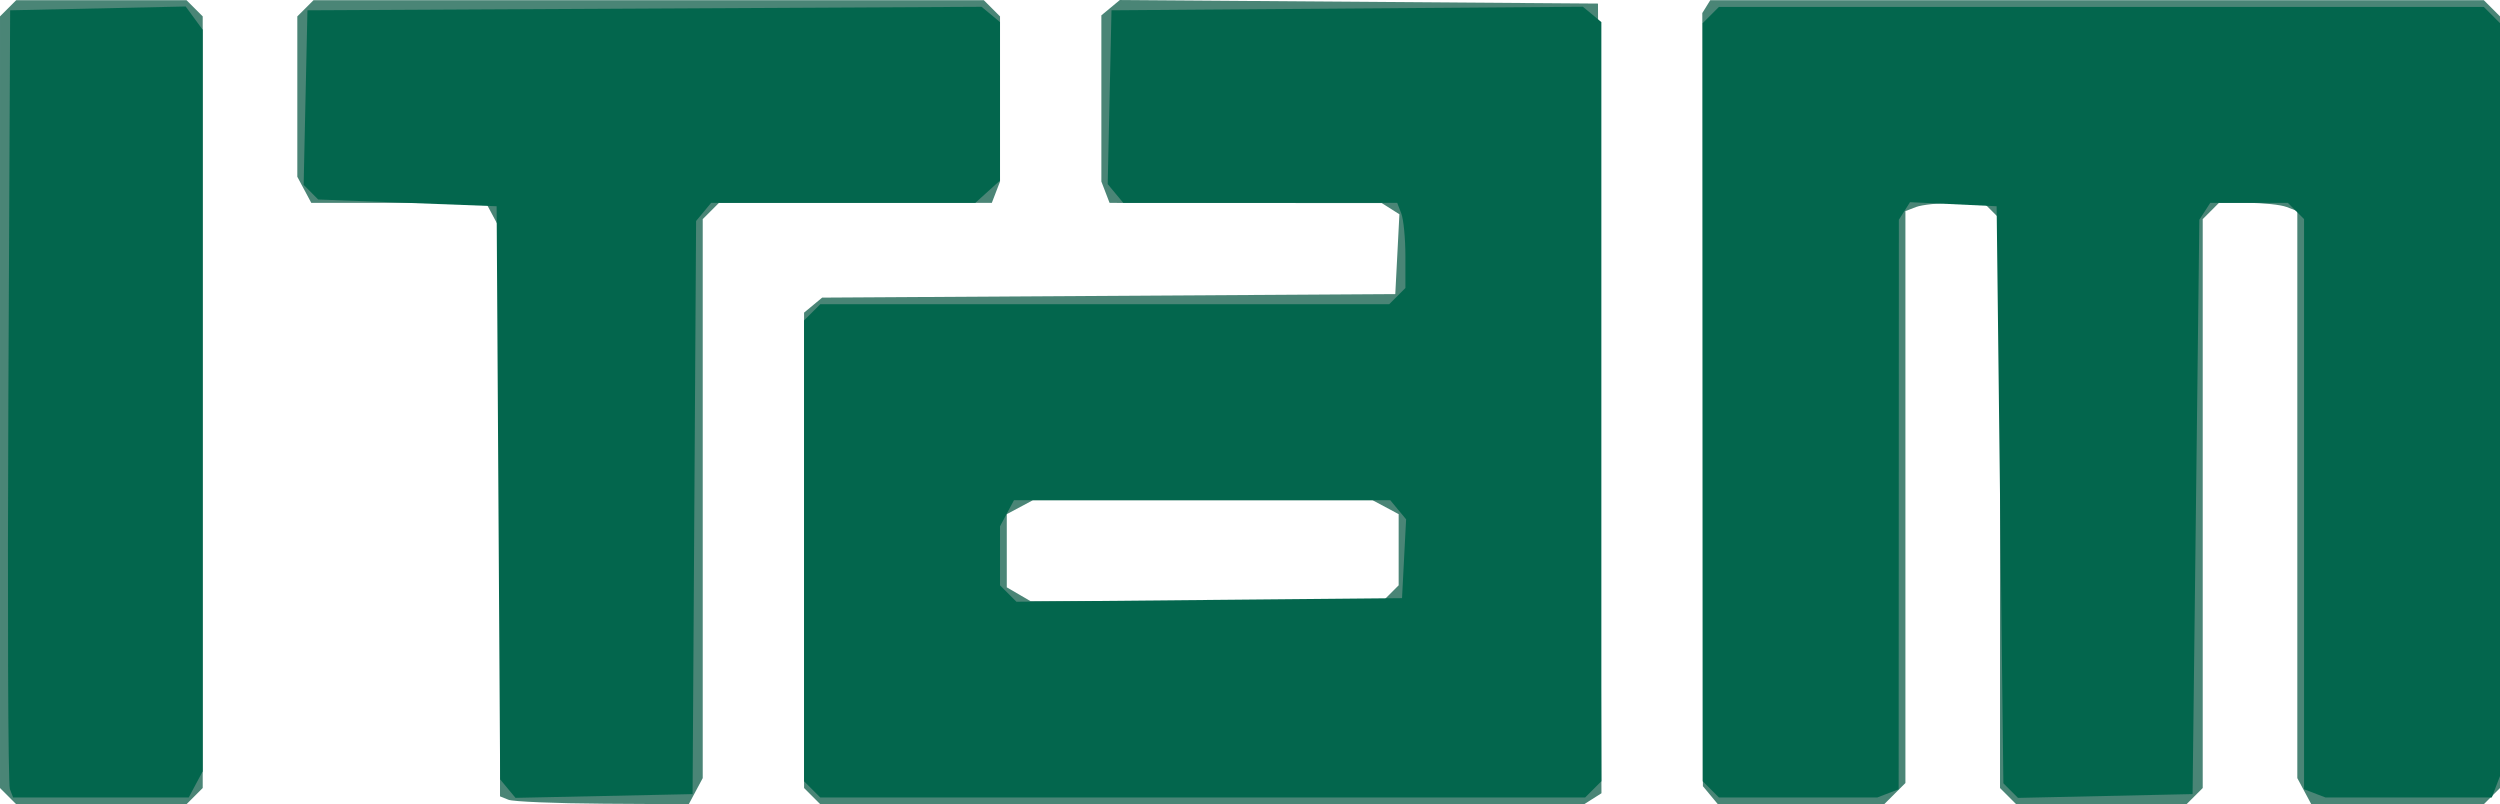
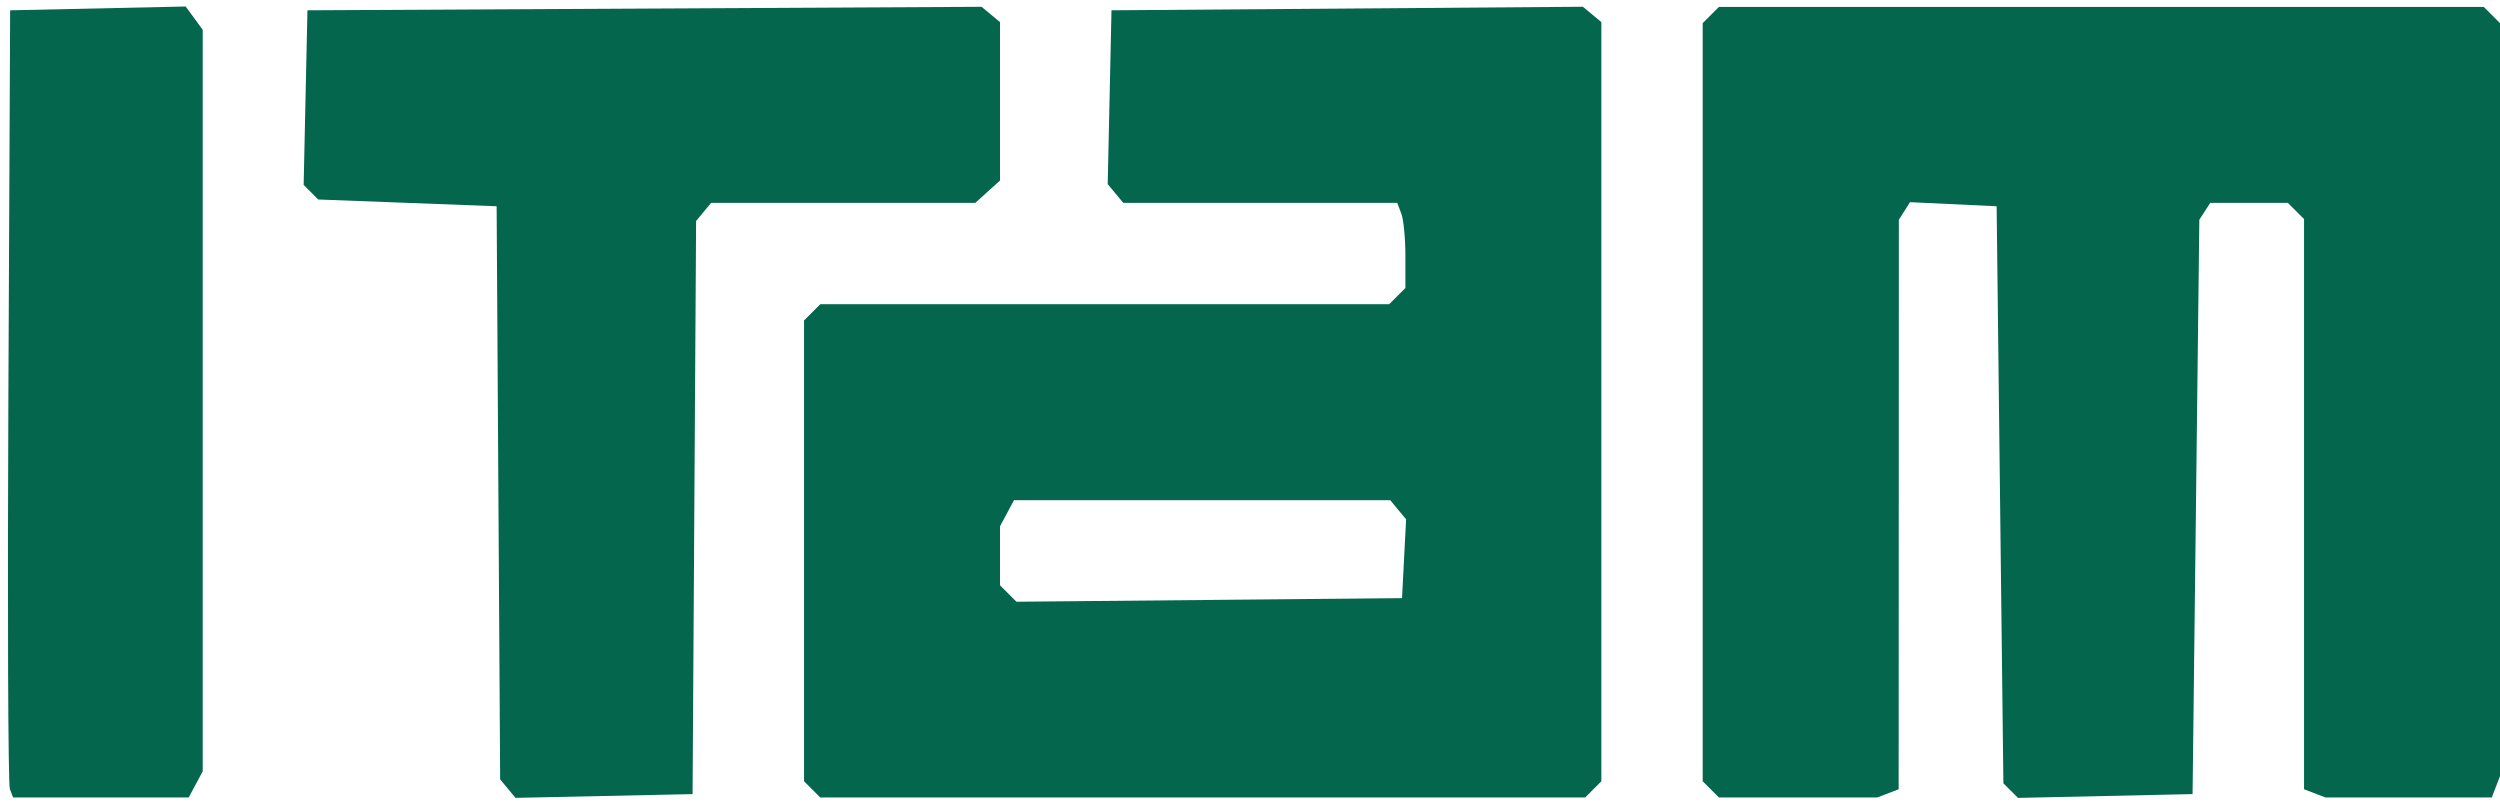
<svg xmlns="http://www.w3.org/2000/svg" width="370" height="119.026">
  <g transform="translate(1462.989,-794.313)">
    <g id="g3107" transform="translate(199.826,36.49)" />
    <g id="g3145" transform="translate(-2.547,-11.039)">
-       <path style="fill:#4a8576" d="m -1445.441,924.378 -12.6,0 -1.2,-1.2 -1.2,-1.2 0,-57.1 0,-57.1 1.2,-1.2 1.2,-1.2 12.6,0 12.6,0 1.2,1.2 1.2,1.2 0,57.1 0,57.1 -1.2,1.2 -1.2,1.2 -12.6,0 z m 74.215,-0.079 c -6.993,-0.043 -13.277,-0.306 -13.965,-0.583 l -1.25,-0.504 0,-41.982 0,-41.982 -1.035,-1.934 -1.035,-1.934 -12.93,0 -12.93,0 -1.035,-1.934 -1.035,-1.934 0,-11.866 0,-11.866 1.2,-1.2 1.2,-1.2 49.6,0 49.6,0 1.2,1.2 1.2,1.2 0,12.218 0,12.218 -0.607,1.582 -0.607,1.582 -20.193,0 -20.193,0 -1.2,1.2 -1.2,1.2 0,41.366 0,41.366 -1.035,1.934 -1.035,1.934 -12.715,-0.079 z m 88.735,0.064 -56.55,0.015 -1.2,-1.2 -1.2,-1.2 0,-35.178 0,-35.178 1.339,-1.111 1.339,-1.111 42.411,-0.261 42.411,-0.261 0.305,-5.907 0.305,-5.907 -1.305,-0.827 -1.305,-0.827 -20.143,-0.015 -20.143,-0.015 -0.607,-1.582 -0.607,-1.582 0,-12.296 0,-12.296 1.368,-1.135 1.368,-1.135 35.382,0.263 35.382,0.263 0.258,58.436 0.258,58.436 -1.258,0.799 -1.258,0.799 -56.55,0.015 z m 0.6,-30.015 26.05,0.03 1.2,-1.2 1.2,-1.2 0,-5.265 0,-5.265 -1.934,-1.035 -1.934,-1.035 -25.131,0 -25.131,0 -1.934,1.035 -1.934,1.035 0,5.415 0,5.415 1.75,1.019 1.75,1.019 26.05,0.03 z m 88.001,30.03 -12.306,0 -1.108,-1.335 -1.108,-1.335 -0.045,-57.211 -0.045,-57.211 0.59,-0.954 0.59,-0.954 57.241,0 57.241,0 1.2,1.2 1.2,1.2 0,57.1 0,57.1 -1.2,1.2 -1.2,1.2 -12.765,0 -12.765,0 -1.035,-1.934 -1.035,-1.934 0,-41.959 0,-41.959 -1.582,-0.607 c -0.87,-0.334 -3.48,-0.607 -5.8,-0.607 l -4.218,0 -1.2,1.2 -1.2,1.2 0,42.1 0,42.1 -1.2,1.2 -1.2,1.2 -12.6,0 -12.6,0 -1.2,-1.2 -1.2,-1.2 0,-42.1 0,-42.1 -1.2,-1.2 -1.2,-1.2 -4.218,0 c -2.32,0 -4.93,0.273 -5.8,0.607 l -1.582,0.607 0,42.322 0,42.322 -1.571,1.571 -1.571,1.571 -12.306,0 z" />
      <path style="fill:#03664d" d="m -1445.508,923.378 -12.996,0 -0.478,-1.25 c -0.263,-0.688 -0.361,-26.9 -0.219,-58.25 l 0.26,-57 12.99,-0.282 12.99,-0.282 1.26,1.723 1.26,1.723 0,54.875 0,54.875 -1.035,1.934 -1.035,1.934 -12.996,0 z m 74.462,-0.222 -13.104,0.278 -1.135,-1.367 -1.135,-1.367 -0.261,-42.411 -0.261,-42.411 -13.204,-0.5 -13.204,-0.5 -1.077,-1.081 -1.077,-1.081 0.281,-12.919 0.281,-12.919 49.886,-0.259 49.886,-0.259 1.364,1.132 1.364,1.132 0,11.723 0,11.723 -1.829,1.655 -1.829,1.655 -19.549,0 -19.549,0 -1.111,1.339 -1.111,1.339 -0.261,42.411 -0.261,42.411 -13.104,0.278 z m 88.604,0.222 -56.6,0 -1.2,-1.2 -1.2,-1.2 0,-34.1 0,-34.1 1.2,-1.2 1.2,-1.2 42.1,0 42.1,0 1.2,-1.2 1.2,-1.2 0,-4.718 c 0,-2.595 -0.273,-5.43 -0.607,-6.3 l -0.607,-1.582 -20.27,0 -20.271,0 -1.153,-1.389 -1.153,-1.389 0.281,-12.861 0.281,-12.861 34.882,-0.263 34.882,-0.263 1.368,1.136 1.368,1.136 0,56.178 0,56.178 -1.2,1.2 -1.2,1.2 -56.6,0 z m 0.965,-29.235 28.535,-0.265 0.302,-5.834 0.302,-5.834 -1.175,-1.416 -1.175,-1.416 -27.842,0 -27.842,0 -1.035,1.934 -1.035,1.934 0,4.366 0,4.366 1.215,1.215 1.215,1.215 28.535,-0.265 z m 87.153,29.235 -11.718,0 -1.2,-1.2 -1.2,-1.2 0,-56.1 0,-56.1 1.2,-1.2 1.2,-1.2 56.6,0 56.6,0 1.2,1.2 1.2,1.2 0,55.718 0,55.718 -0.607,1.582 -0.607,1.582 -12.311,0 -12.311,0 -1.582,-0.607 -1.582,-0.607 0,-42.193 0,-42.193 -1.2,-1.2 -1.2,-1.2 -5.741,0 -5.741,0 -0.809,1.25 -0.809,1.25 -0.5,42.5 -0.5,42.5 -12.919,0.281 -12.919,0.281 -1.081,-1.08 -1.081,-1.08 -0.5,-42.701 -0.5,-42.701 -6.409,-0.302 -6.409,-0.302 -0.826,1.302 -0.826,1.302 -0.015,42.143 -0.015,42.143 -1.582,0.607 -1.582,0.607 -11.718,0 z" />
    </g>
  </g>
</svg>